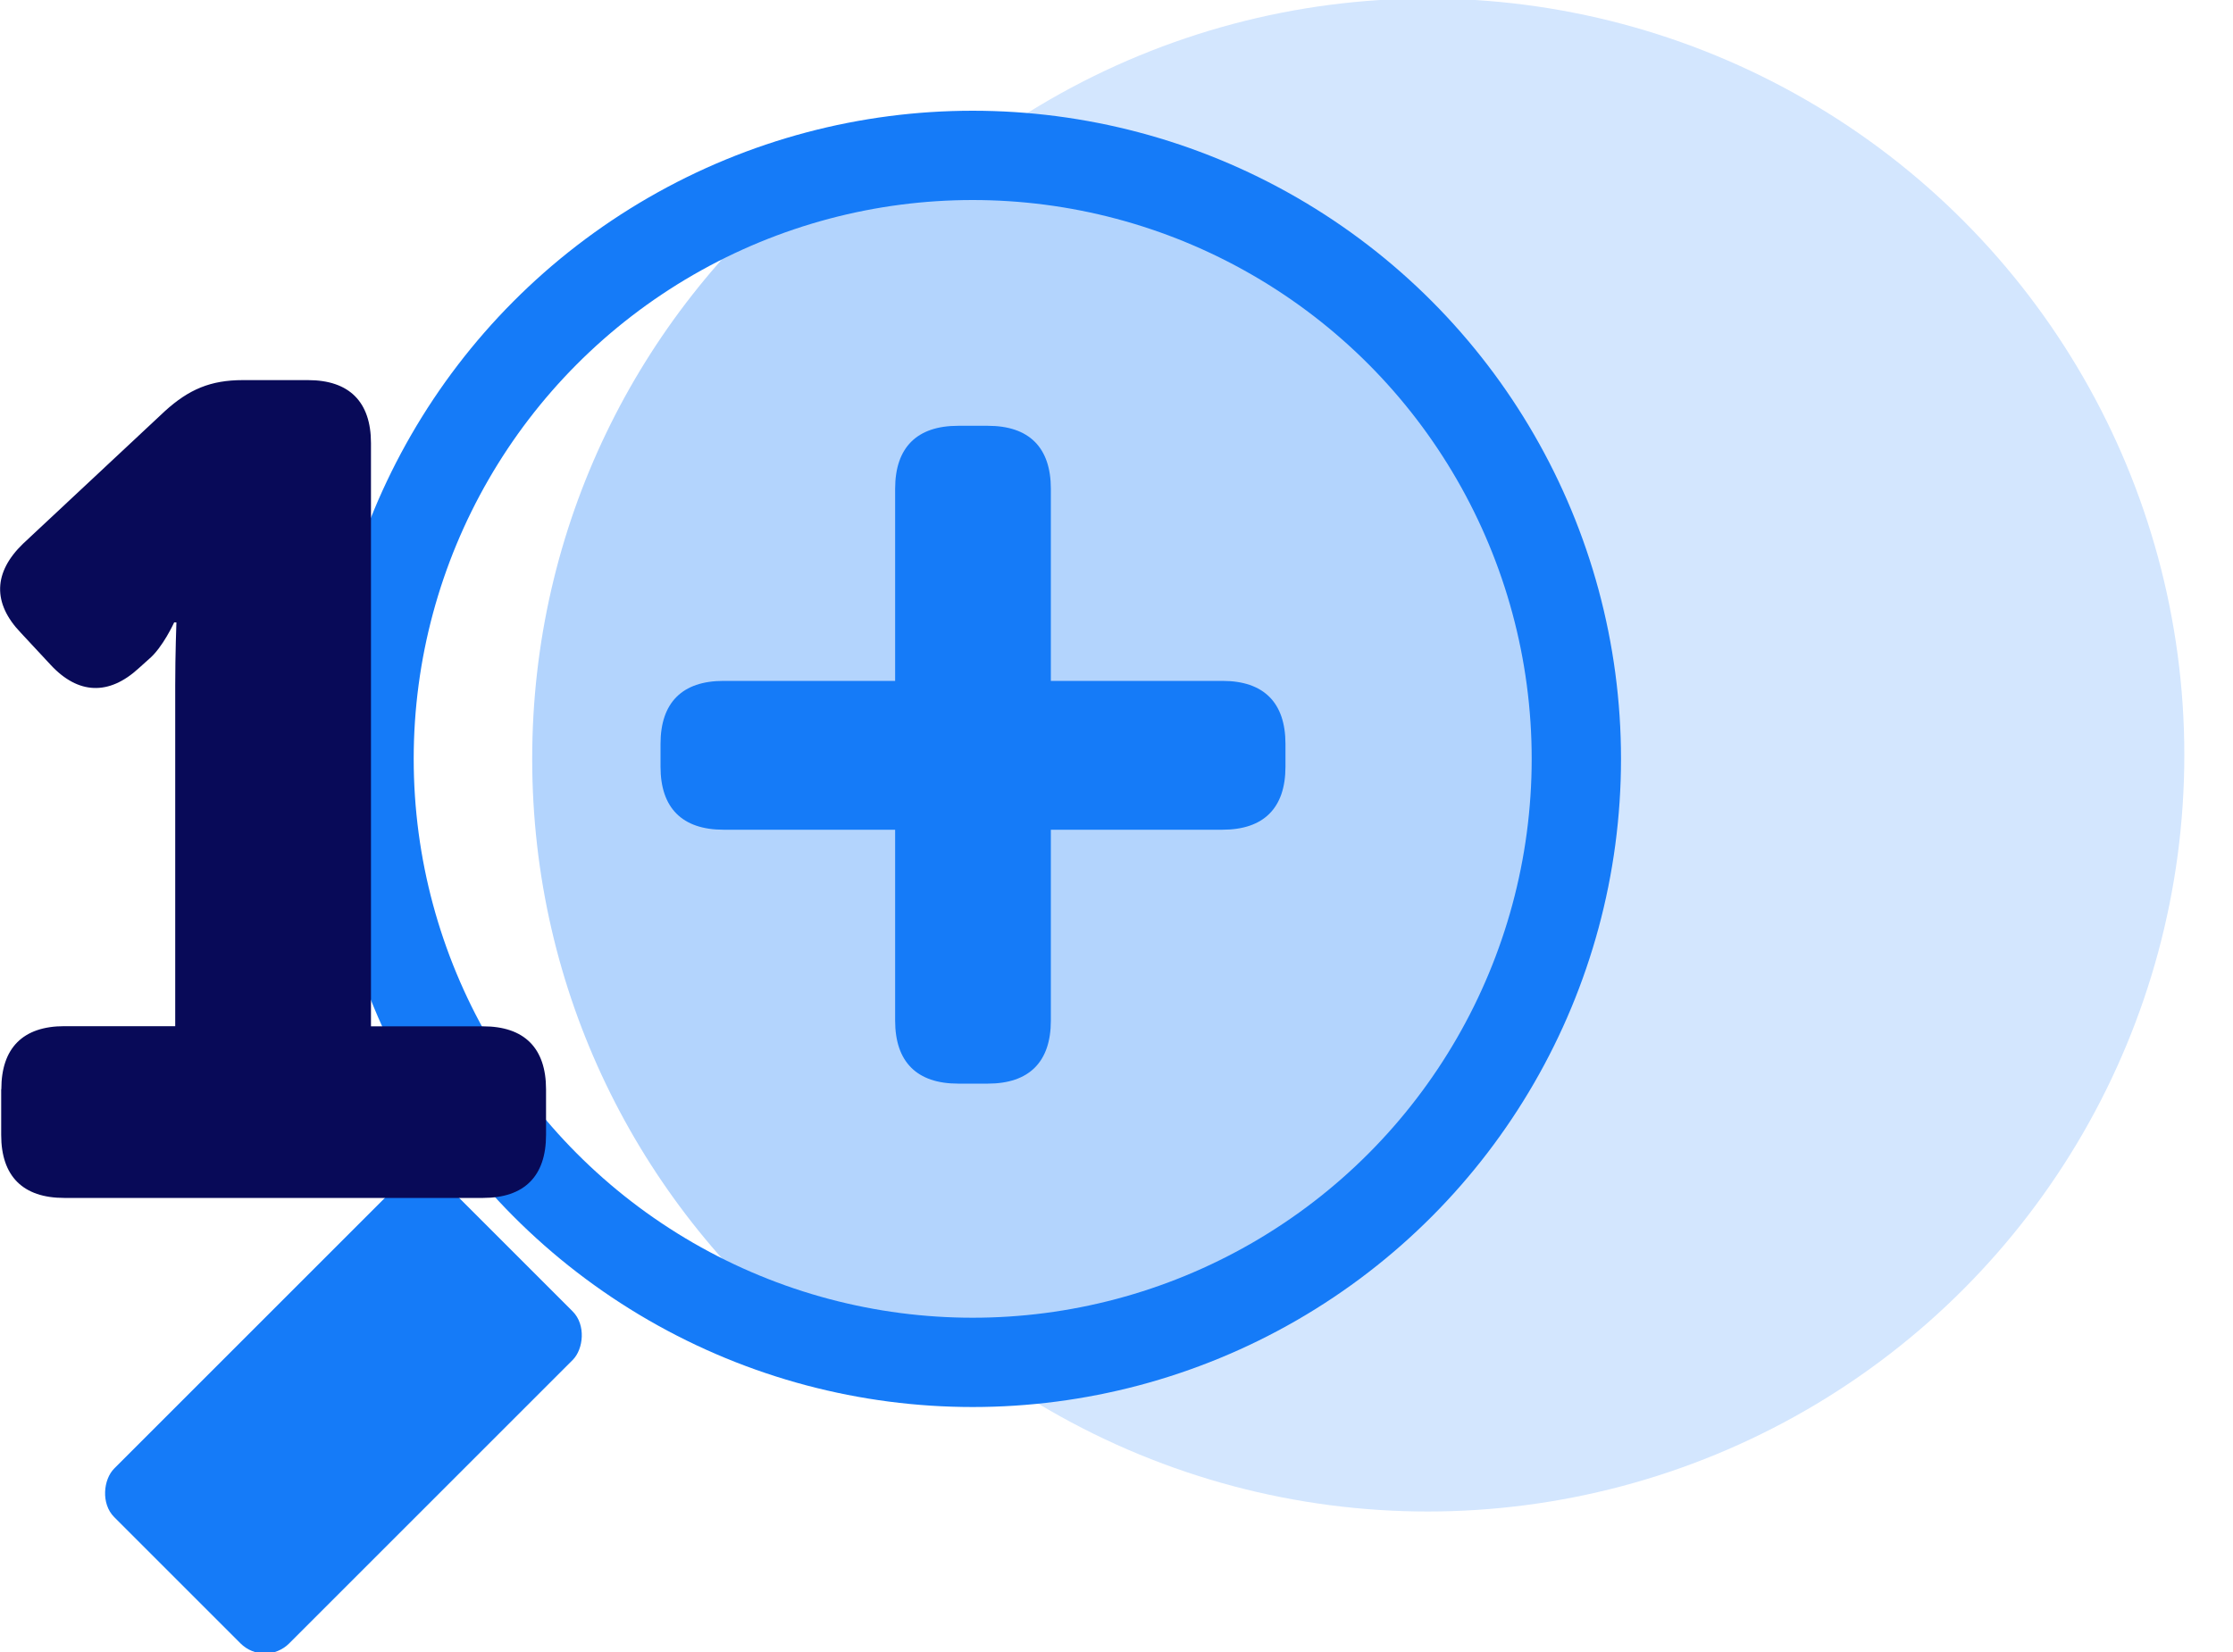
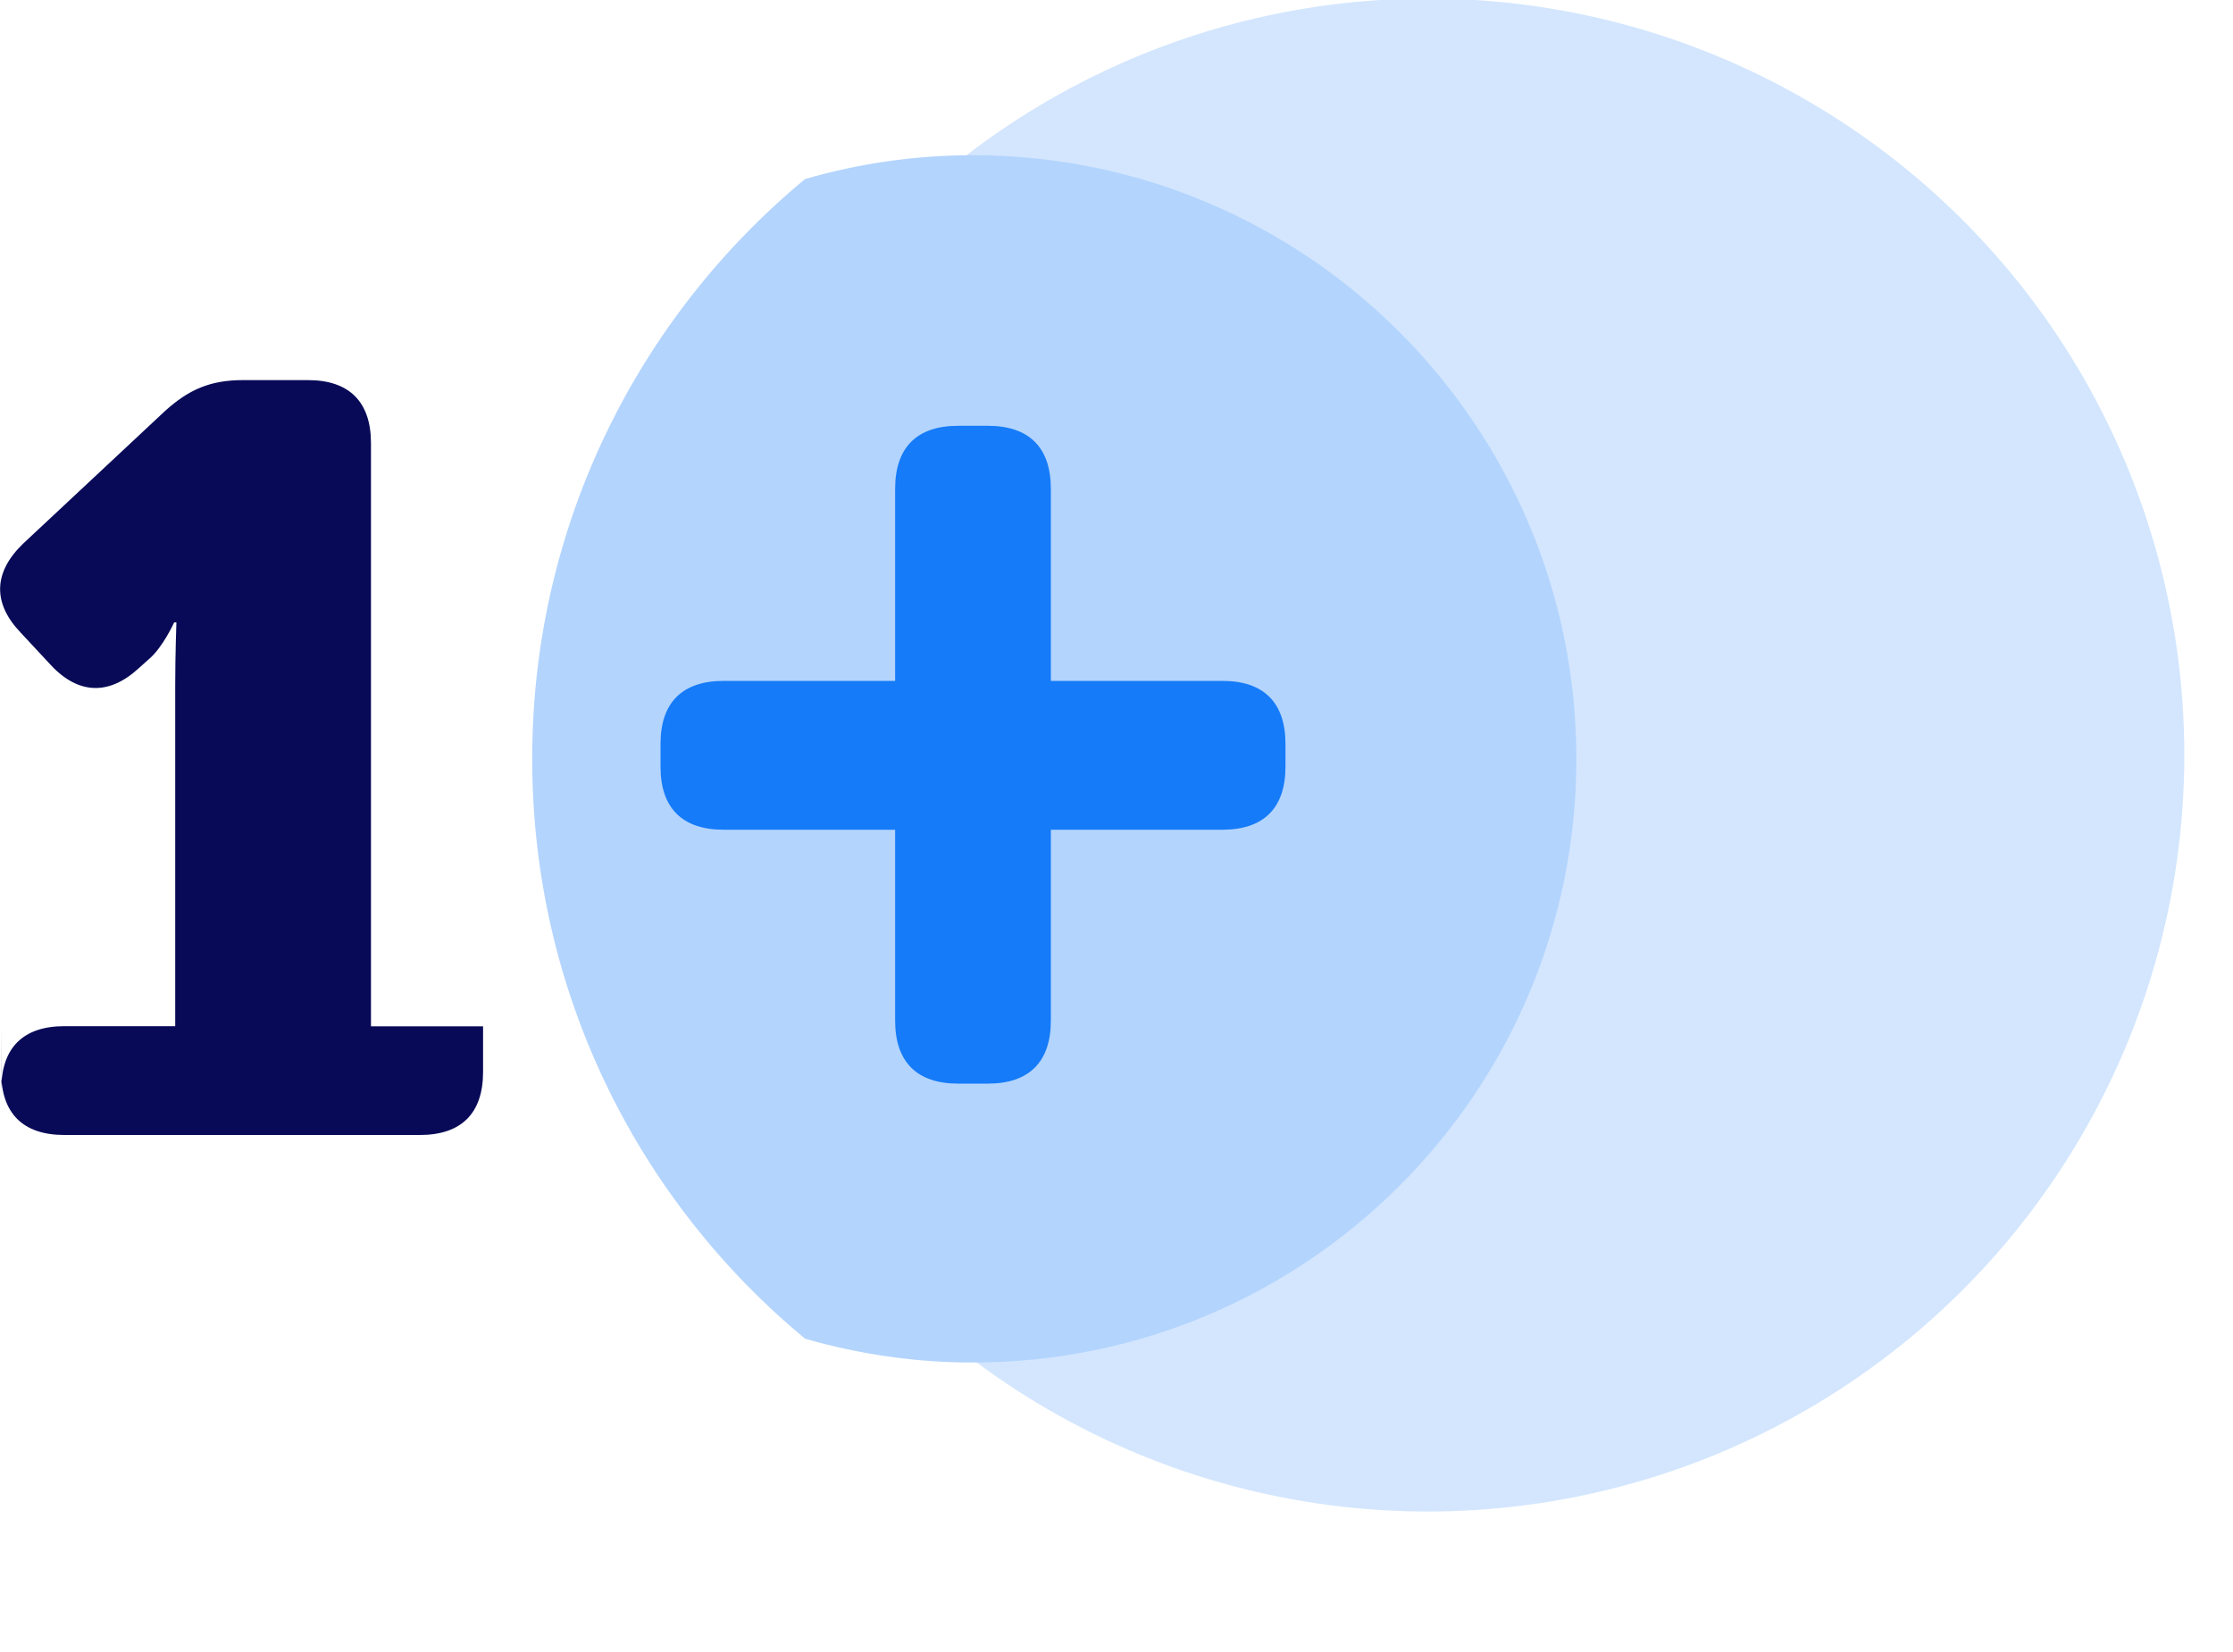
<svg xmlns="http://www.w3.org/2000/svg" width="150" height="111" viewBox="0 0 150 111">
  <defs>
    <style>.cls-1{fill:none;stroke:#157bf8;stroke-miterlimit:10;stroke-width:6px;}.cls-2{fill:#157bf8;}.cls-2,.cls-3,.cls-4,.cls-5{stroke-width:0px;}.cls-3{fill:#080a58;}.cls-4{fill:#b3d4fd;}.cls-5{fill:#d3e6fe;}</style>
  </defs>
  <circle class="cls-5" cx="95.9" cy="50.73" r="50.83" />
  <path class="cls-4" d="M65.34,10.43c-3.91,0-7.68.56-11.26,1.6-11.2,9.28-18.33,23.28-18.33,38.96s7.13,29.68,18.33,38.96c3.58,1.03,7.35,1.6,11.26,1.6,22.4,0,40.55-18.16,40.55-40.55S87.74,10.43,65.34,10.43Z" />
-   <circle class="cls-1" cx="65.34" cy="50.99" r="40.55" />
  <path class="cls-2" d="M44.37,51.52v-1.54c0-2.77,1.46-4.23,4.23-4.23h11.53v-12.91c0-2.77,1.46-4.23,4.23-4.23h2c2.77,0,4.23,1.46,4.23,4.23v12.91h11.53c2.77,0,4.23,1.46,4.23,4.23v1.54c0,2.77-1.46,4.23-4.23,4.23h-11.53v12.83c0,2.77-1.46,4.23-4.23,4.23h-2c-2.77,0-4.23-1.46-4.23-4.23v-12.83h-11.53c-2.77,0-4.23-1.46-4.23-4.23Z" />
-   <rect class="cls-2" x="14.76" y="79.25" width="16.62" height="31.55" rx="2.31" ry="2.31" transform="translate(73.95 11.52) rotate(45)" />
-   <path class="cls-3" d="M.09,73.18c0-2.77,1.46-4.23,4.23-4.23h7.45v-22.9c0-2.08.08-4.23.08-4.23h-.15s-.77,1.69-1.69,2.46l-.69.62c-2,1.84-4.07,1.77-5.92-.23l-2-2.15c-1.92-2-1.84-4.07.15-5.99l9.53-8.91c1.61-1.46,3.07-2.08,5.23-2.08h4.38c2.77,0,4.23,1.46,4.23,4.23v39.19h7.53c2.77,0,4.23,1.46,4.23,4.23v3.07c0,2.77-1.46,4.23-4.23,4.23H4.31c-2.77,0-4.23-1.46-4.23-4.23v-3.07Z" />
+   <path class="cls-3" d="M.09,73.18c0-2.77,1.46-4.23,4.23-4.23h7.45v-22.9c0-2.08.08-4.23.08-4.23h-.15s-.77,1.69-1.69,2.46l-.69.62c-2,1.84-4.07,1.77-5.92-.23l-2-2.15c-1.92-2-1.84-4.07.15-5.99l9.53-8.91c1.61-1.46,3.07-2.08,5.23-2.08h4.38c2.77,0,4.23,1.46,4.23,4.23v39.19h7.53v3.07c0,2.77-1.46,4.23-4.23,4.23H4.31c-2.77,0-4.23-1.46-4.23-4.23v-3.07Z" />
</svg>